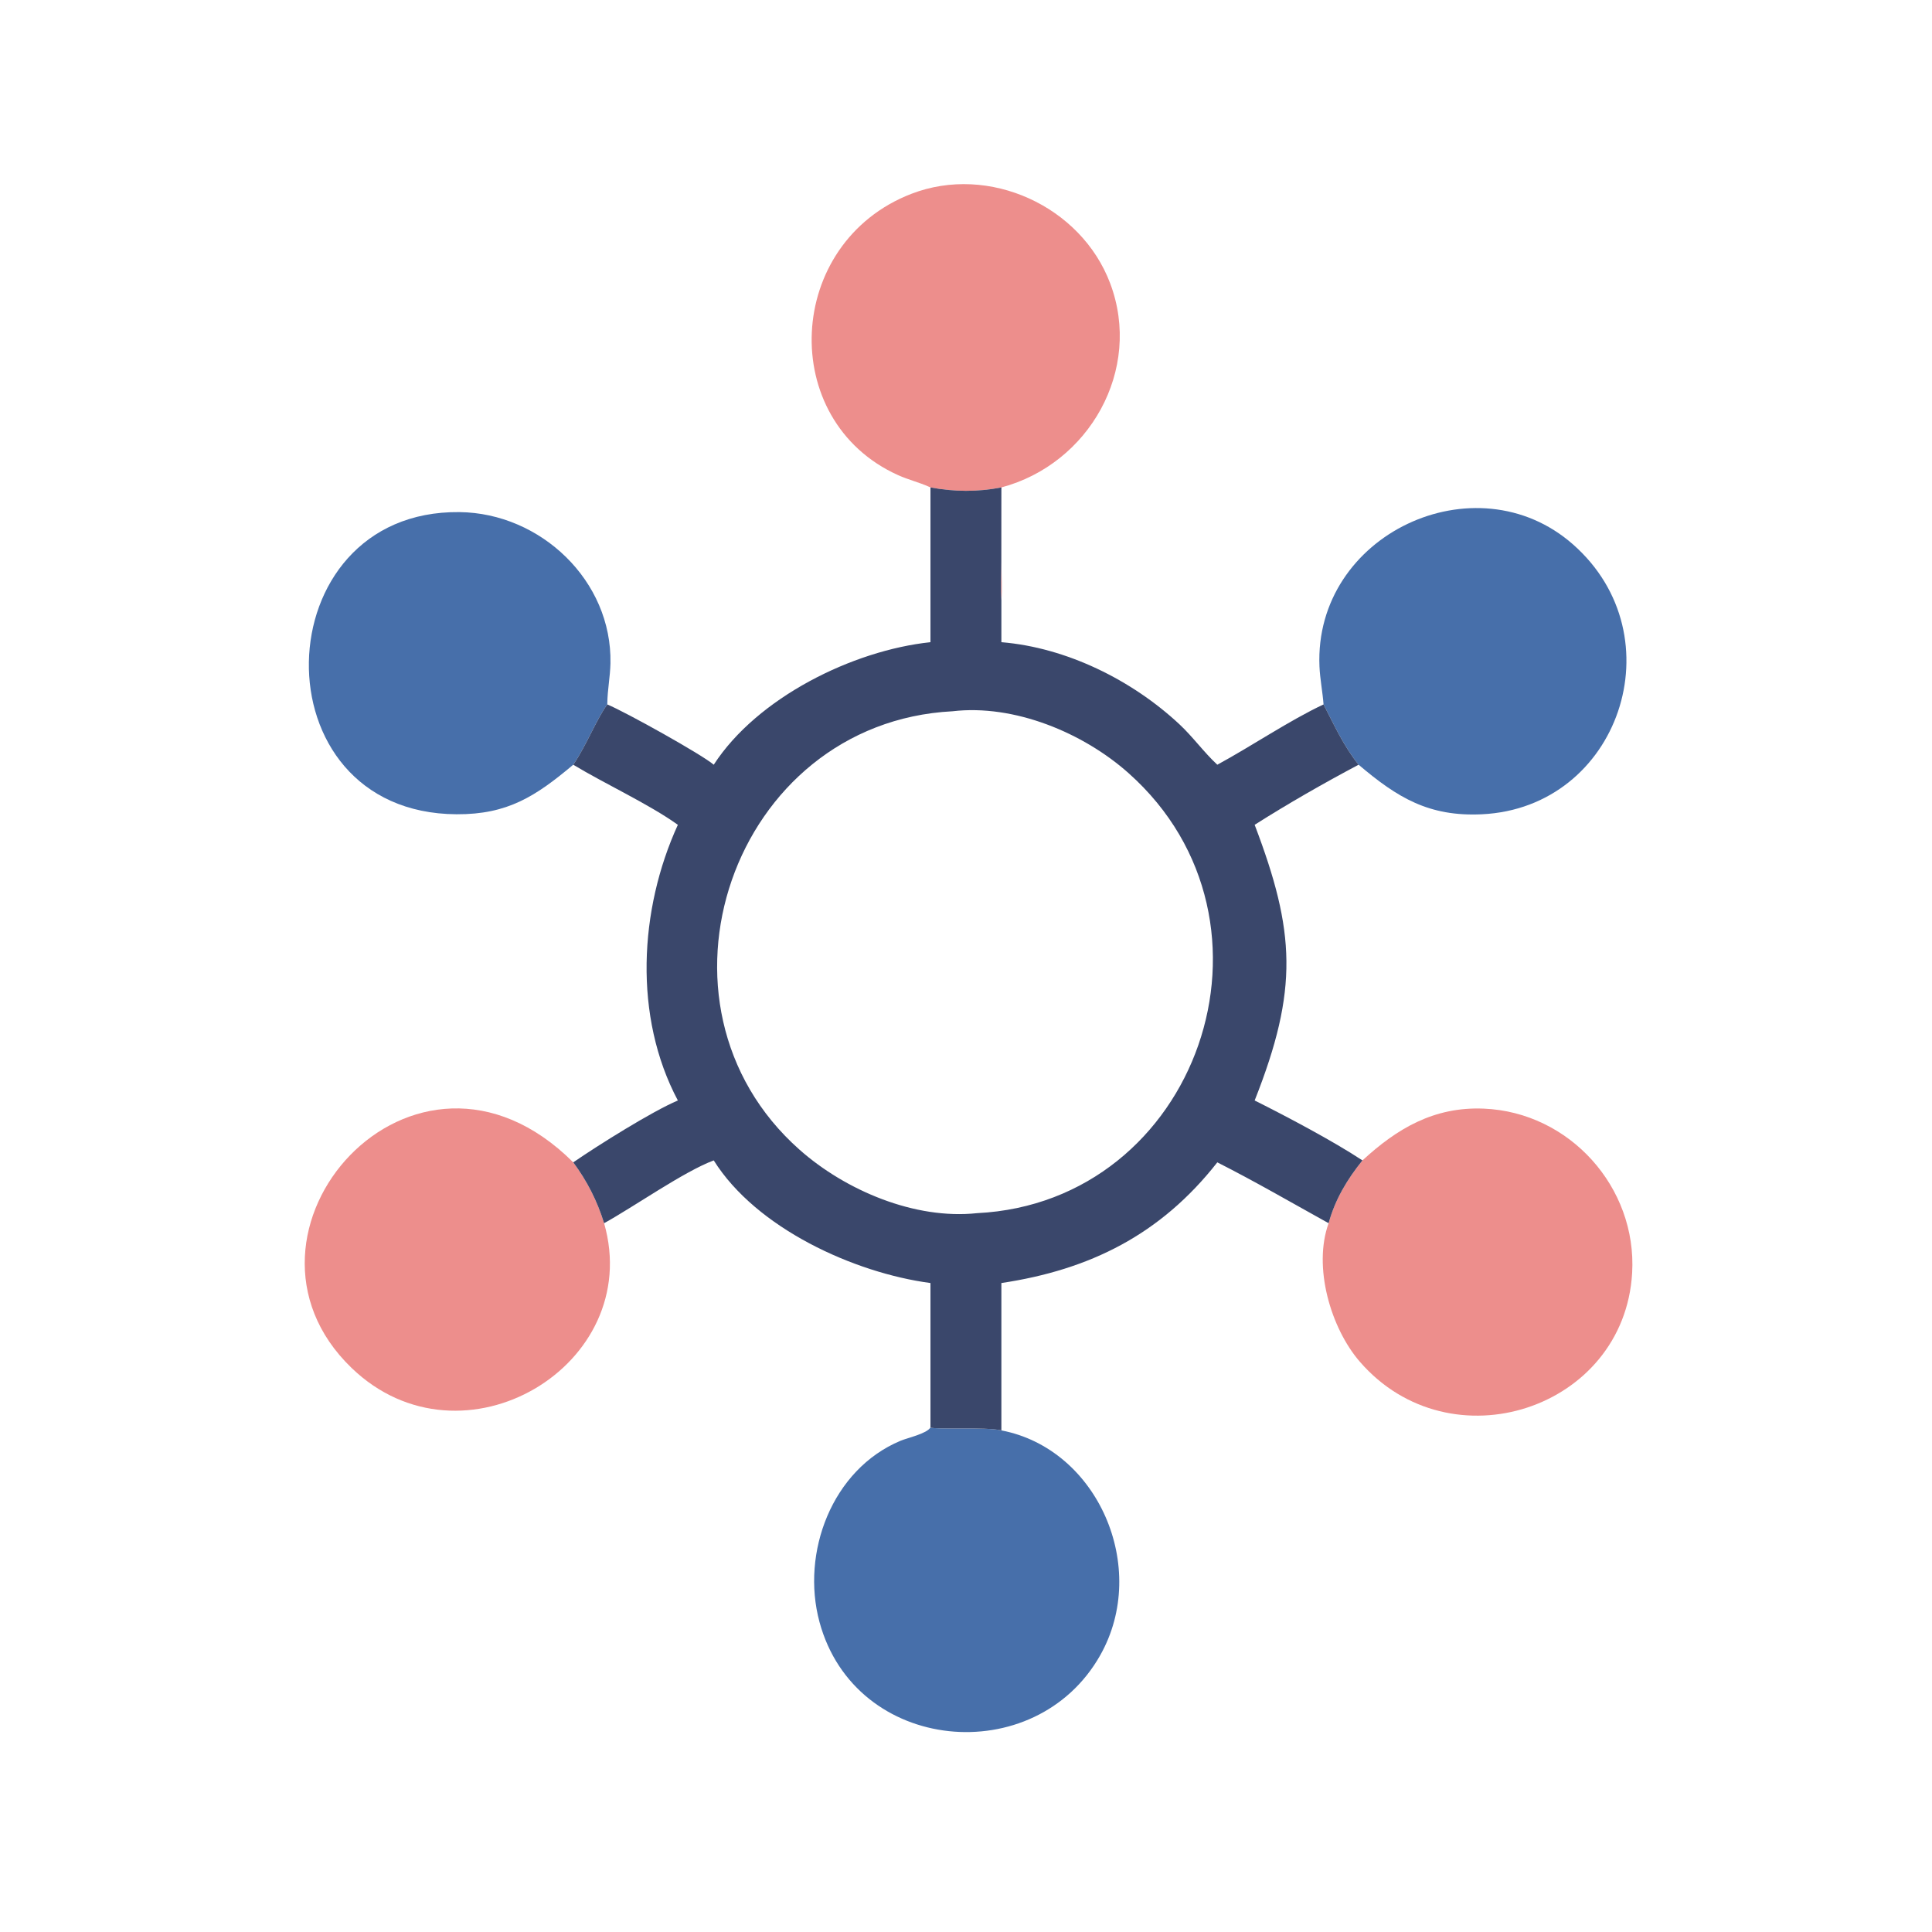
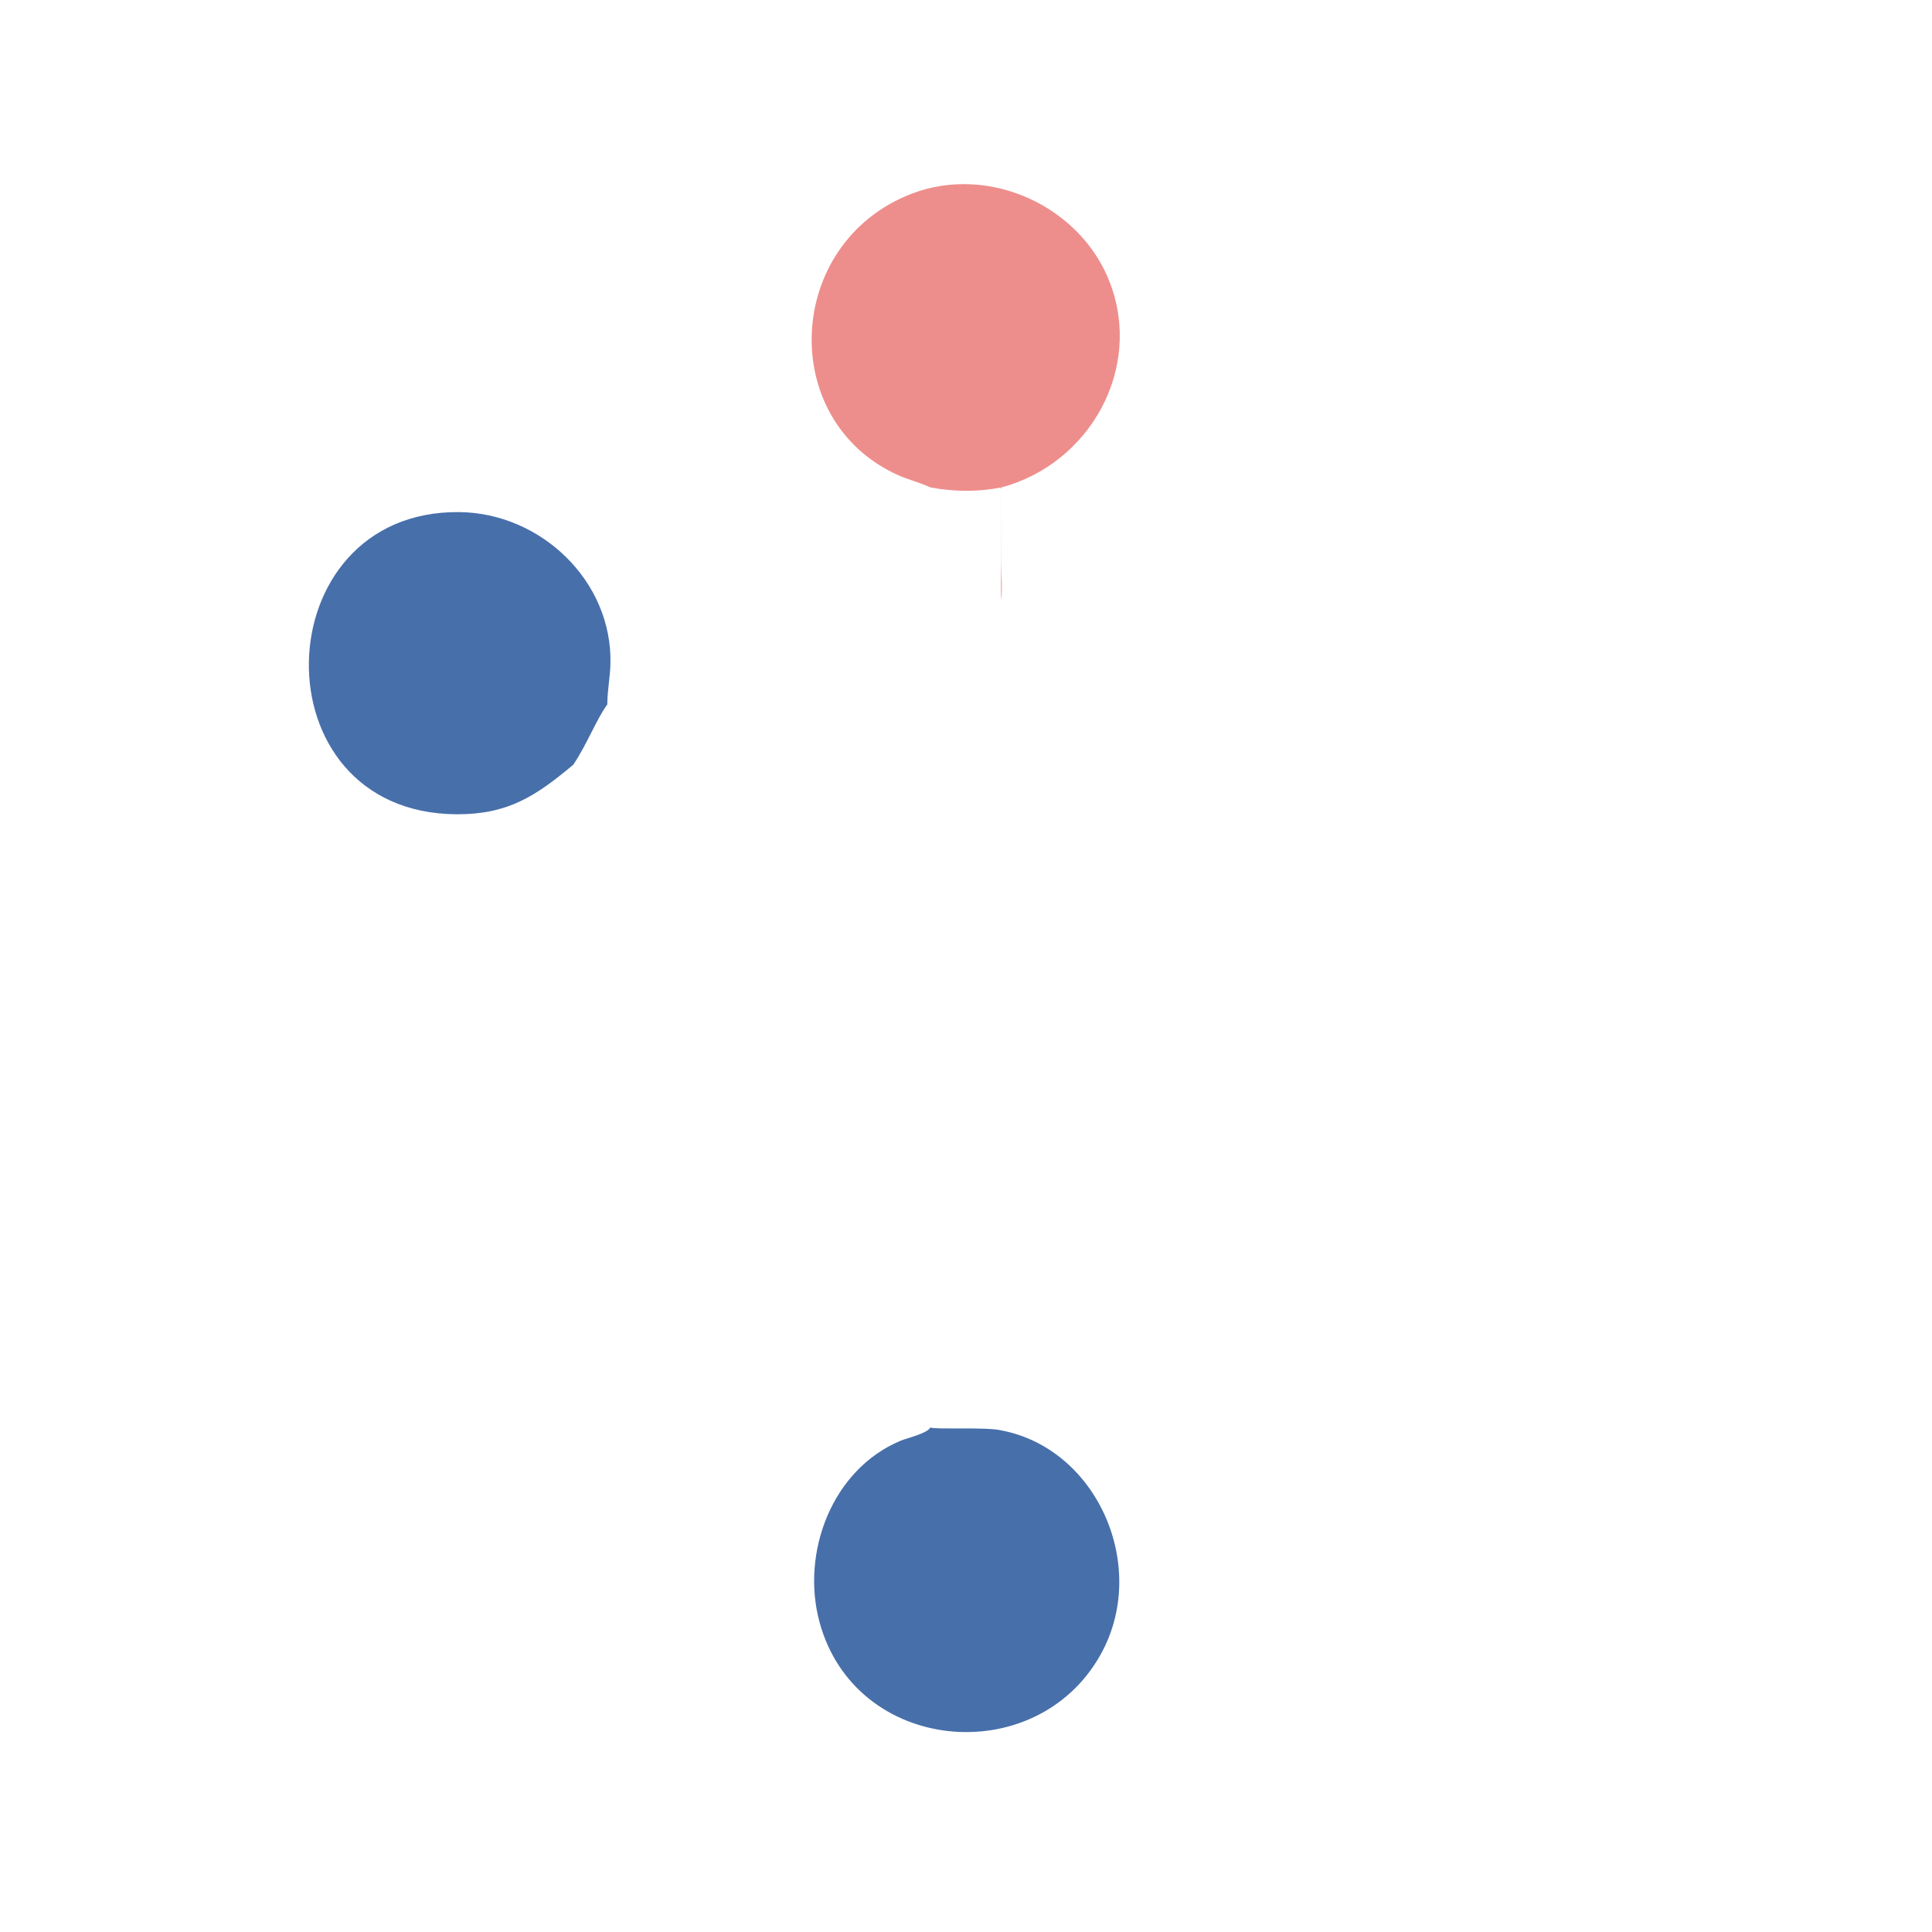
<svg xmlns="http://www.w3.org/2000/svg" width="512" height="512">
-   <path fill="#ED8E8C" d="M160.094 324.163C170.891 361.795 122.502 390.76 93.185 362.53C56.147 326.863 109.671 265.896 151.917 308.035C155.601 312.995 158.267 318.261 160.094 324.163Z" />
  <path fill="#476FAA" d="M151.917 202.659C141.963 211.02 134.526 215.86 120.998 215.788C67.658 215.504 69.703 135.113 121.773 135.713C143.268 135.96 162.242 153.897 161.776 175.8C161.701 179.316 160.996 182.787 160.947 186.304L160.944 186.683C158.177 190.398 155.406 197.559 151.917 202.659Z" />
  <path fill="#476FAA" d="M246.582 378.287C247.415 378.905 261.375 378.106 265.377 379.07C290.911 383.95 304.695 415.415 291.576 438.65C274.373 469.119 226.616 464.776 217.174 429.848C212.205 411.469 220.474 389.419 238.658 381.817C240.502 381.046 245.647 379.925 246.582 378.287Z" />
-   <path fill="#476FAA" d="M350.751 186.683C350.505 183.312 349.816 179.977 349.673 176.609C348.183 141.614 391.093 121.606 416.853 144.264C444.55 168.623 429.065 214.082 392.691 215.793C378.686 216.452 370.351 211.409 360.045 202.659C356.05 197.651 353.656 192.304 350.751 186.683Z" />
  <path fill="#ED8E8C" d="M246.582 129.172L246.191 128.995C243.54 127.815 240.669 127.118 237.997 125.914C205.851 111.428 208.018 64.295 241.543 51.358C262.081 43.433 286.486 54.613 294.202 75.073C302.852 98.01 288.602 123.001 265.377 129.172L265.397 149.486C265.4 152.631 265.637 155.98 265.377 159.105C265.159 155.774 265.355 152.298 265.358 148.953L265.377 129.172C259.074 130.401 252.886 130.343 246.582 129.172Z" />
-   <path fill="#ED8E8C" d="M361.063 307.519C370.264 299.047 380.029 293.259 393.199 293.797C415.941 294.725 433.844 314.651 432.535 337.341C430.45 373.475 384.367 388.575 360.369 360.869C352.66 351.969 347.91 335.756 352.097 324.163C353.835 317.836 356.985 312.602 361.063 307.519Z" />
-   <path fill="#3A476B" d="M246.582 129.172C252.886 130.343 259.074 130.401 265.377 129.172L265.358 148.953C265.355 152.298 265.159 155.774 265.377 159.105L265.377 170.186C282.622 171.606 299.985 180.211 312.555 191.938C316.152 195.294 319.031 199.355 322.601 202.659C331.553 197.812 341.835 190.847 350.751 186.683C353.656 192.304 356.05 197.651 360.045 202.659C350.776 207.576 341.36 212.954 332.498 218.584C343.256 246.877 344.177 262.131 332.498 291.639C340.812 295.796 353.26 302.363 361.063 307.519C356.985 312.602 353.835 317.836 352.097 324.163C342.312 318.74 332.583 313.088 322.601 308.035C307.561 327.212 288.802 336.502 265.377 340.017L265.377 379.07C261.375 378.106 247.415 378.905 246.582 378.287L246.582 340.017C226.347 337.326 200.42 325.513 189.147 307.519C181.3 310.436 168.047 319.764 160.094 324.163C158.267 318.261 155.601 312.995 151.917 308.035C158.386 303.576 172.85 294.501 179.639 291.639C167.839 269.419 169.363 241.056 179.639 218.584C171.913 213.054 160.411 207.79 151.917 202.659C155.406 197.559 158.177 190.398 160.944 186.683C165.961 188.783 186.069 199.991 189.147 202.659C200.681 184.871 225.973 172.367 246.582 170.186L246.582 129.172ZM252.426 188.492C194.001 191.517 168.345 266.173 211.929 304.722C224.097 315.484 242.469 323.272 258.937 321.498C317.395 318.615 343.466 244.43 299.098 204.903C287.045 194.164 268.752 186.577 252.426 188.492Z" />
</svg>